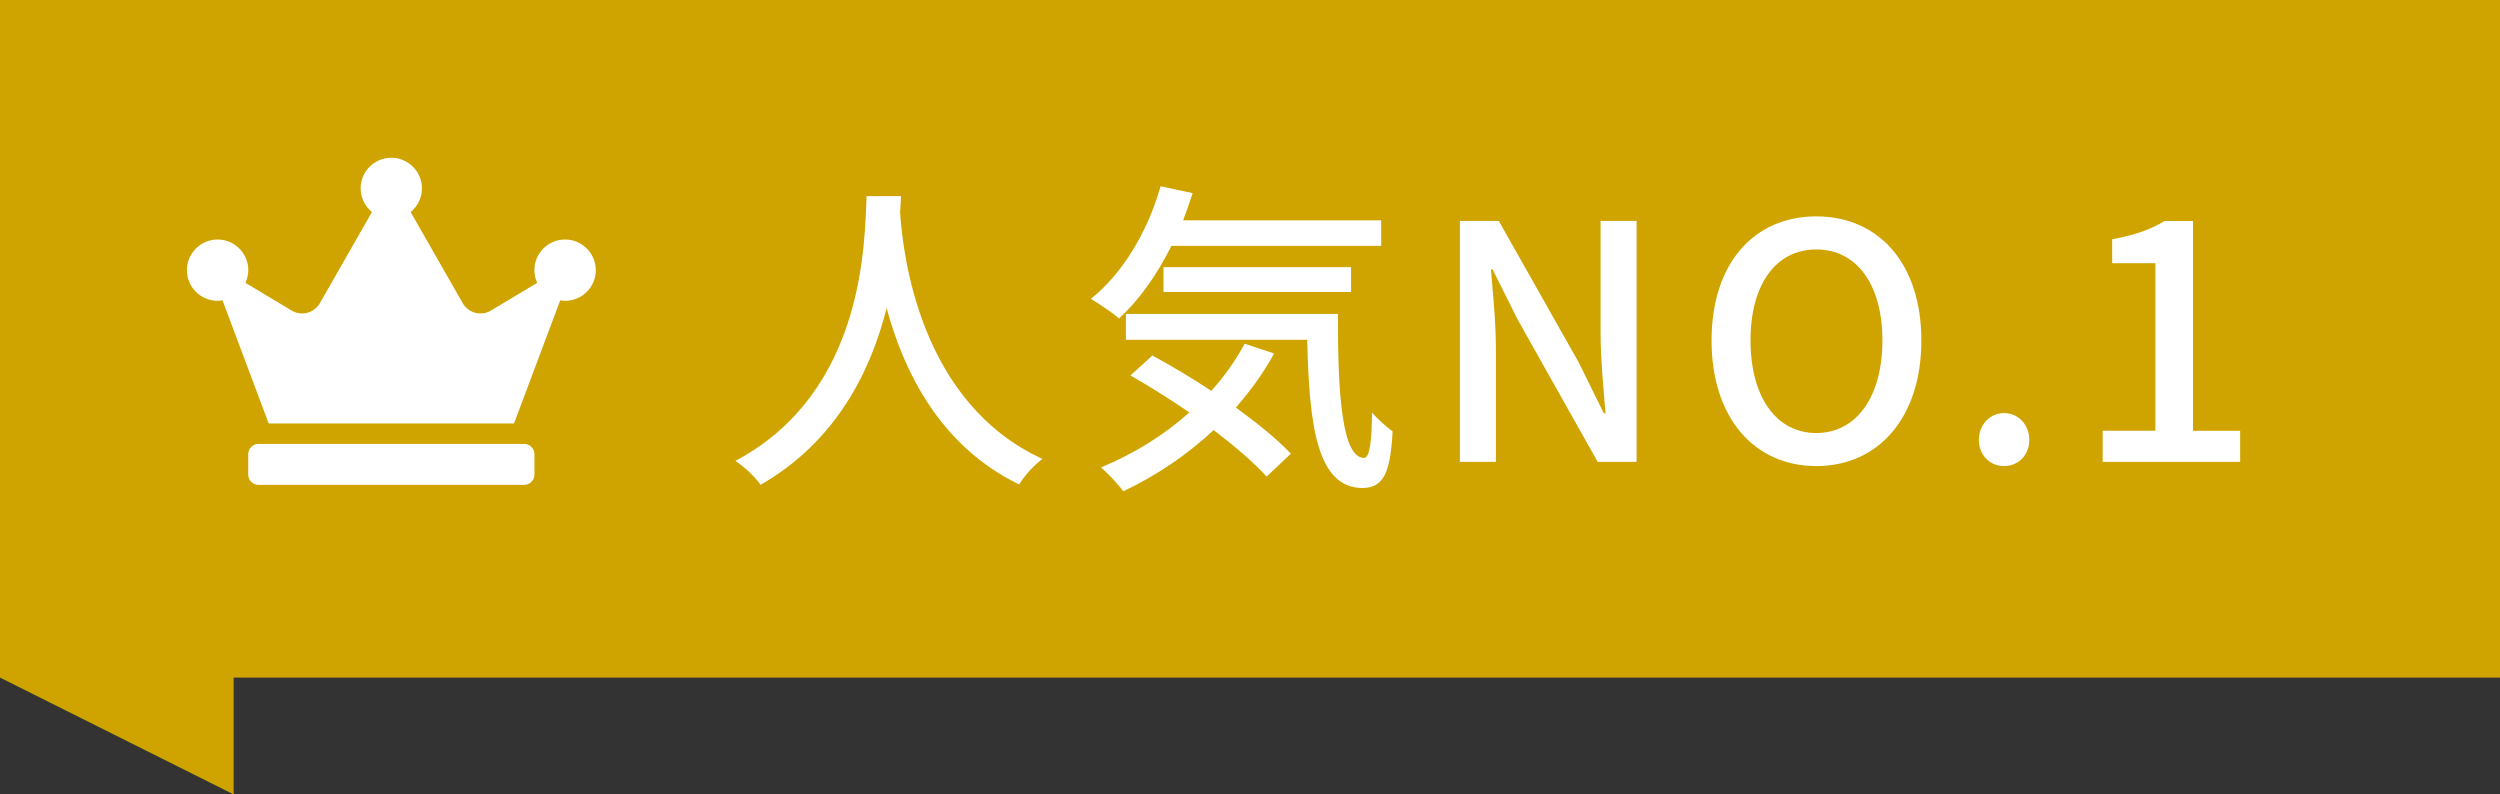
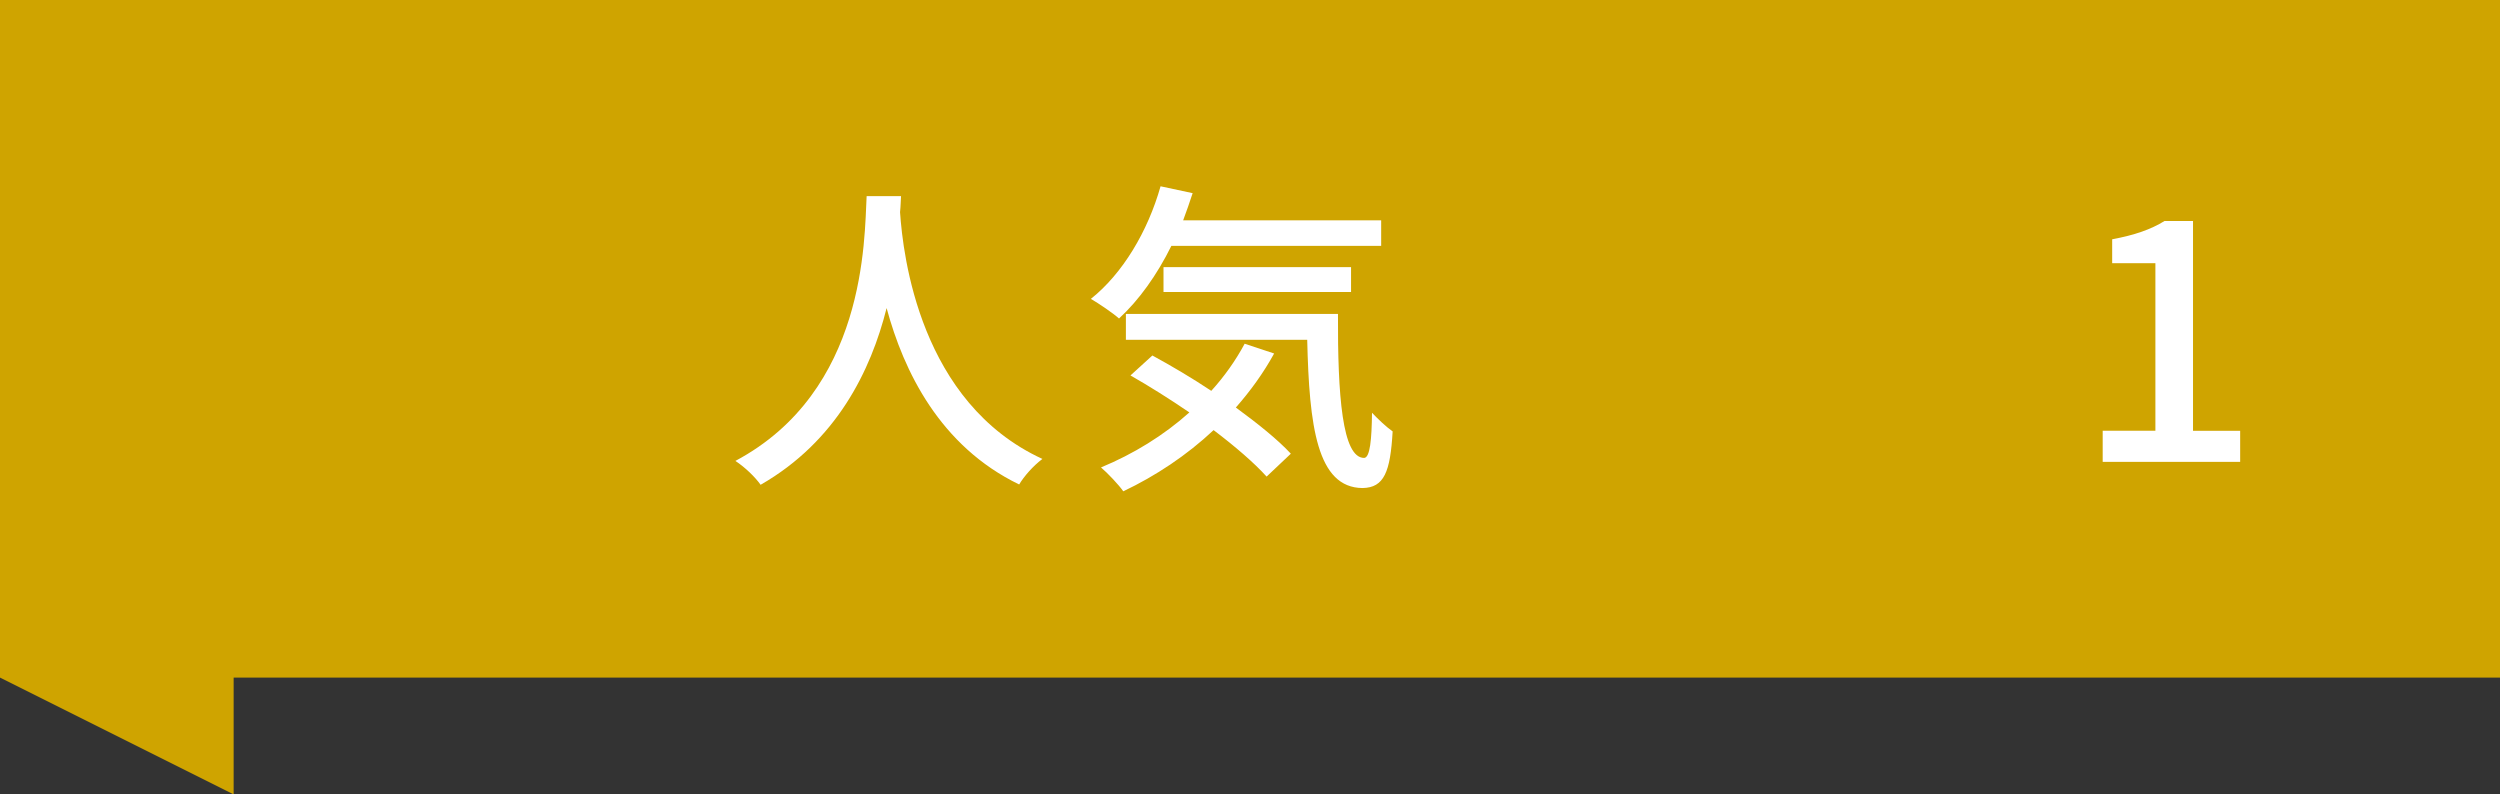
<svg xmlns="http://www.w3.org/2000/svg" version="1.1" id="レイヤー_1" x="0px" y="0px" width="107px" height="34px" viewBox="0 0 107 34" style="enable-background:new 0 0 107 34;" xml:space="preserve">
  <rect x="0" y="0" width="107" height="34" fill="#333333" stroke="none" />
  <style type="text/css">
	.st0{fill:#CFA400;}
	.st1{fill:#FFFFFF;}
</style>
  <polygon class="st0" points="0,0 0,29 10,34 10,29 107,29 107,0 " />
  <g>
    <path class="st1" d="M38.564,8.393c-0.014,0.196-0.014,0.434-0.042,0.687c0.126,1.863,0.854,8.152,6.093,10.562   c-0.406,0.308-0.784,0.742-0.995,1.093c-3.39-1.639-4.944-4.847-5.673-7.55c-0.672,2.675-2.143,5.701-5.393,7.564   c-0.238-0.336-0.658-0.742-1.079-1.022c5.603-2.983,5.519-9.483,5.617-11.332H38.564z" />
    <path class="st1" d="M50.135,10.522c-0.616,1.247-1.387,2.325-2.241,3.11c-0.266-0.238-0.869-0.645-1.205-0.84   c1.358-1.079,2.437-2.886,2.983-4.819l1.373,0.294c-0.126,0.392-0.266,0.784-0.406,1.162h8.475v1.093H50.135z M54.533,15.13   c-0.462,0.841-1.022,1.611-1.639,2.312c0.939,0.687,1.793,1.372,2.354,1.976l-1.037,0.98c-0.532-0.589-1.345-1.289-2.269-1.989   c-1.149,1.078-2.479,1.961-3.866,2.619c-0.182-0.267-0.672-0.784-0.953-1.022c1.387-0.574,2.689-1.373,3.782-2.354   c-0.841-0.574-1.709-1.121-2.521-1.583l0.938-0.854c0.798,0.435,1.681,0.953,2.521,1.513c0.56-0.617,1.037-1.289,1.429-2.017   L54.533,15.13z M57.265,13.435c-0.014,3.488,0.183,6.164,1.121,6.164c0.252-0.014,0.322-0.785,0.336-1.933   c0.266,0.28,0.603,0.602,0.883,0.798c-0.099,1.737-0.364,2.409-1.289,2.424c-1.947-0.015-2.283-2.648-2.367-6.346h-7.761v-1.107   H57.265z M49.798,12.497v-1.064h8.027v1.064H49.798z" />
-     <path class="st1" d="M62.483,9.457h1.666l3.418,6.051l1.079,2.185h0.07c-0.085-1.064-0.211-2.311-0.211-3.432V9.457h1.541v10.31   H68.38l-3.418-6.079l-1.078-2.157h-0.07c0.084,1.064,0.21,2.255,0.21,3.376v4.86h-1.54V9.457z" />
-     <path class="st1" d="M73.255,14.57c0-3.32,1.835-5.309,4.482-5.309s4.497,1.989,4.497,5.309s-1.85,5.378-4.497,5.378   S73.255,17.89,73.255,14.57z M80.567,14.57c0-2.423-1.121-3.894-2.83-3.894s-2.815,1.471-2.815,3.894s1.106,3.964,2.815,3.964   S80.567,16.993,80.567,14.57z" />
-     <path class="st1" d="M84.697,18.828c0-0.658,0.477-1.148,1.079-1.148s1.078,0.49,1.078,1.148s-0.476,1.12-1.078,1.12   S84.697,19.487,84.697,18.828z" />
-     <path class="st1" d="M89.995,18.436h2.256v-7.172h-1.85v-1.022c0.967-0.182,1.653-0.42,2.241-0.784h1.219v8.979h2.018v1.331h-5.884   V18.436z" />
+     <path class="st1" d="M89.995,18.436h2.256v-7.172h-1.85v-1.022c0.967-0.182,1.653-0.42,2.241-0.784h1.219v8.979h2.018v1.331h-5.884   z" />
  </g>
-   <path class="st1" d="M25.5,11.563c0,0.725-0.588,1.312-1.312,1.312c-0.071,0-0.142-0.011-0.21-0.022L22,18.125H11.5l-1.977-5.272  c-0.068,0.011-0.139,0.022-0.21,0.022C8.588,12.875,8,12.287,8,11.563s0.591-1.312,1.315-1.312s1.312,0.588,1.312,1.312  c0,0.194-0.047,0.377-0.121,0.542l1.977,1.187c0.418,0.251,0.965,0.109,1.208-0.317l2.229-3.899  c-0.292-0.241-0.484-0.602-0.484-1.012c0-0.725,0.588-1.312,1.312-1.312s1.312,0.588,1.312,1.312c0,0.41-0.191,0.771-0.484,1.012  l2.229,3.899c0.243,0.426,0.788,0.568,1.208,0.317l1.979-1.187c-0.076-0.167-0.12-0.347-0.12-0.542c0-0.725,0.588-1.312,1.312-1.312  S25.5,10.838,25.5,11.563z M22.875,19.438v0.875c0,0.24-0.197,0.438-0.438,0.438H11.062c-0.241,0-0.438-0.197-0.438-0.438v-0.875  c0-0.24,0.197-0.438,0.438-0.438h11.375C22.678,19,22.875,19.198,22.875,19.438z" />
</svg>